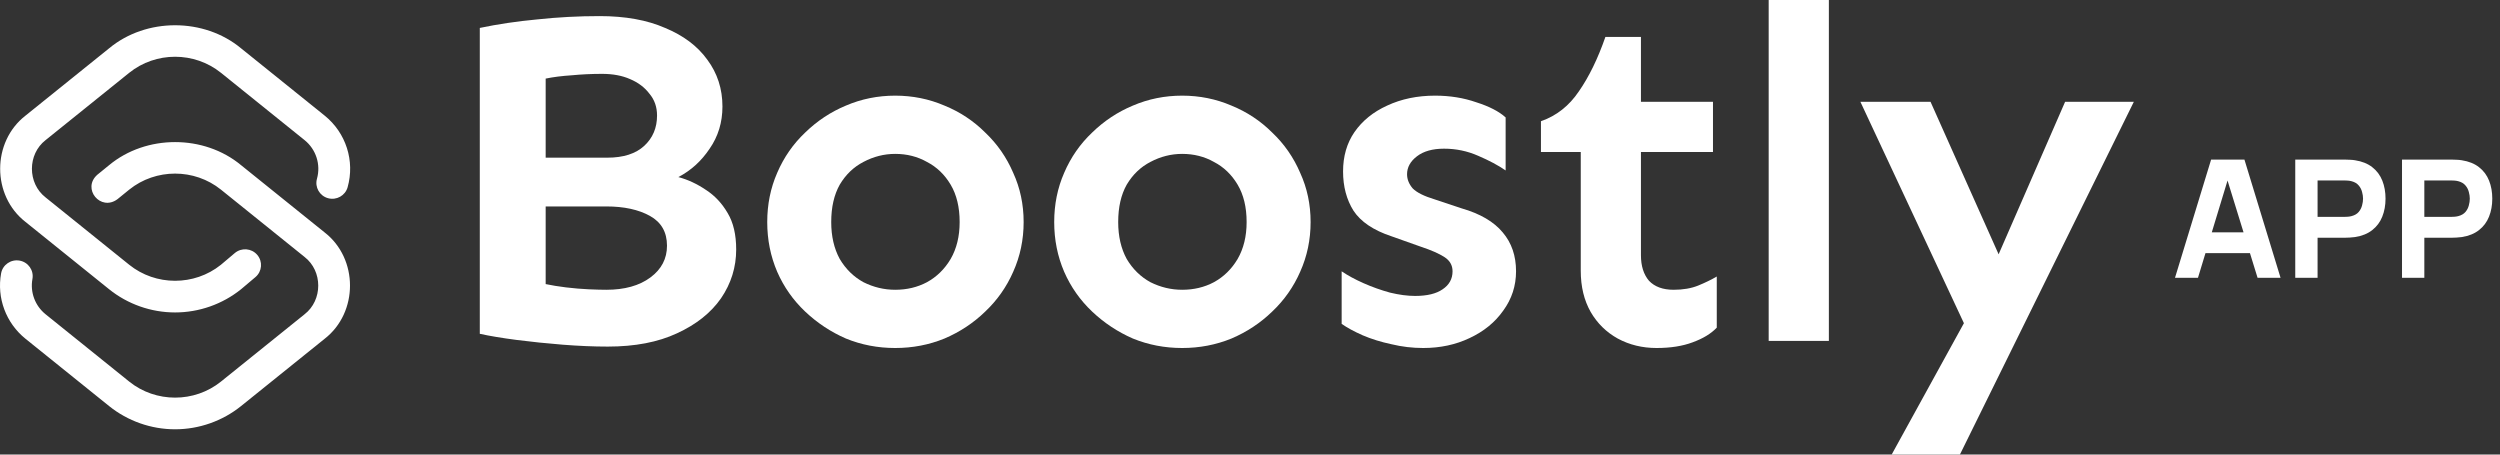
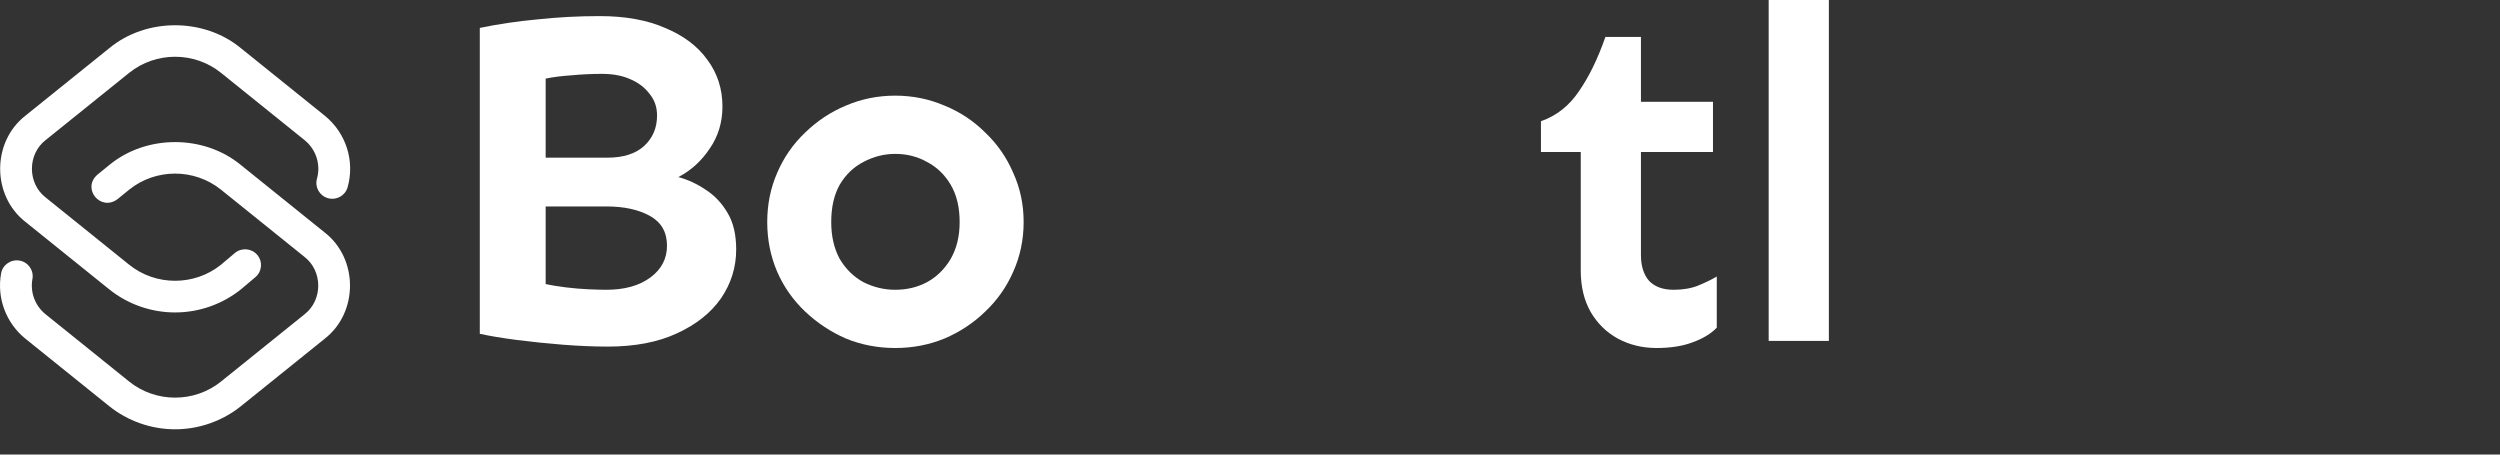
<svg xmlns="http://www.w3.org/2000/svg" width="198" height="36" viewBox="0 0 198 36" fill="none">
  <rect x="0" y="0" width="198" height="36" fill="#333333" stroke="none" />
  <path d="M13.867 24.746C11.97 24.746 10.115 24.094 8.643 22.909L2.023 17.579C-0.657 15.498 -0.657 11.235 2.023 9.154L8.643 3.825C11.579 1.392 16.154 1.392 19.09 3.825L25.71 9.154C27.401 10.516 28.117 12.743 27.532 14.827C27.346 15.493 26.651 15.882 25.98 15.697C25.309 15.512 24.917 14.823 25.104 14.157C25.419 13.032 25.033 11.831 24.121 11.096L17.502 5.767C15.395 4.071 12.338 4.071 10.232 5.767L3.612 11.096C2.167 12.218 2.167 14.516 3.612 15.637L10.232 20.967C12.334 22.659 15.385 22.662 17.491 20.975L18.596 20.042C19.127 19.595 19.922 19.658 20.373 20.185C20.824 20.711 20.76 21.5 20.23 21.947L19.113 22.89C19.105 22.896 19.098 22.902 19.09 22.909C17.618 24.094 15.763 24.746 13.867 24.746ZM19.09 32.162L25.71 26.833C28.39 24.752 28.39 20.488 25.71 18.408L19.09 13.079C16.154 10.645 11.579 10.646 8.643 13.079L7.71 13.838C6.458 14.941 7.974 16.773 9.308 15.772L10.234 15.019C12.34 13.325 15.396 13.326 17.502 15.021L24.121 20.35C25.566 21.472 25.566 23.769 24.121 24.891L17.502 30.22C15.395 31.916 12.338 31.916 10.232 30.22L3.612 24.891C2.776 24.218 2.376 23.146 2.569 22.093C2.693 21.413 2.238 20.763 1.553 20.64C0.868 20.517 0.212 20.968 0.088 21.647C-0.268 23.598 0.473 25.585 2.023 26.833L8.643 32.162C10.115 33.347 11.97 34 13.867 34C15.763 34 17.618 33.347 19.09 32.162Z" fill="white" />
  <path d="M48.134 27.45C47.033 27.45 45.845 27.4 44.569 27.3C43.317 27.2 42.104 27.075 40.928 26.925C39.777 26.775 38.801 26.613 38 26.438V2.212C39.426 1.913 40.94 1.688 42.542 1.538C44.168 1.363 45.82 1.275 47.496 1.275C49.523 1.275 51.25 1.587 52.676 2.212C54.127 2.812 55.241 3.65 56.017 4.725C56.817 5.8 57.218 7.037 57.218 8.438C57.218 9.688 56.88 10.8 56.204 11.775C55.554 12.75 54.728 13.5 53.727 14.025C54.478 14.225 55.203 14.562 55.904 15.037C56.605 15.488 57.18 16.1 57.631 16.875C58.081 17.625 58.306 18.587 58.306 19.762C58.306 21.163 57.906 22.45 57.105 23.625C56.304 24.775 55.141 25.7 53.614 26.4C52.113 27.1 50.286 27.45 48.134 27.45ZM48.022 22.95C49.473 22.95 50.637 22.625 51.512 21.975C52.388 21.325 52.826 20.488 52.826 19.462C52.826 18.387 52.376 17.6 51.475 17.1C50.574 16.6 49.423 16.35 48.022 16.35H42.354V12.488H48.097C49.373 12.488 50.349 12.175 51.025 11.55C51.7 10.925 52.038 10.125 52.038 9.15C52.038 8.475 51.838 7.9 51.437 7.425C51.062 6.925 50.549 6.537 49.898 6.263C49.273 5.987 48.535 5.85 47.684 5.85C46.858 5.85 46.057 5.888 45.282 5.963C44.506 6.013 43.818 6.1 43.217 6.225V22.5C43.693 22.6 44.231 22.688 44.831 22.762C45.457 22.837 46.057 22.887 46.633 22.913C47.209 22.938 47.671 22.95 48.022 22.95Z" fill="white" />
  <path d="M70.9 27.562C69.523 27.562 68.222 27.312 66.996 26.812C65.795 26.288 64.719 25.575 63.768 24.675C62.817 23.775 62.079 22.725 61.554 21.525C61.028 20.3 60.765 18.988 60.765 17.587C60.765 16.188 61.028 14.887 61.554 13.688C62.079 12.463 62.817 11.4 63.768 10.5C64.719 9.575 65.795 8.863 66.996 8.363C68.222 7.838 69.523 7.575 70.9 7.575C72.276 7.575 73.577 7.838 74.803 8.363C76.029 8.863 77.106 9.575 78.031 10.5C78.982 11.4 79.72 12.463 80.246 13.688C80.796 14.887 81.072 16.188 81.072 17.587C81.072 18.988 80.796 20.3 80.246 21.525C79.72 22.725 78.982 23.775 78.031 24.675C77.106 25.575 76.029 26.288 74.803 26.812C73.577 27.312 72.276 27.562 70.9 27.562ZM70.9 22.95C71.826 22.95 72.664 22.75 73.415 22.35C74.19 21.925 74.816 21.312 75.291 20.512C75.767 19.688 76.004 18.712 76.004 17.587C76.004 16.413 75.767 15.425 75.291 14.625C74.816 13.825 74.19 13.225 73.415 12.825C72.664 12.4 71.826 12.188 70.9 12.188C70.024 12.188 69.186 12.4 68.385 12.825C67.609 13.225 66.984 13.825 66.508 14.625C66.058 15.425 65.833 16.413 65.833 17.587C65.833 18.712 66.058 19.688 66.508 20.512C66.984 21.312 67.609 21.925 68.385 22.35C69.186 22.75 70.024 22.95 70.9 22.95Z" fill="white" />
-   <path d="M93.628 27.562C92.251 27.562 90.95 27.312 89.724 26.812C88.523 26.288 87.447 25.575 86.496 24.675C85.545 23.775 84.807 22.725 84.282 21.525C83.756 20.3 83.493 18.988 83.493 17.587C83.493 16.188 83.756 14.887 84.282 13.688C84.807 12.463 85.545 11.4 86.496 10.5C87.447 9.575 88.523 8.863 89.724 8.363C90.95 7.838 92.251 7.575 93.628 7.575C95.004 7.575 96.305 7.838 97.531 8.363C98.757 8.863 99.833 9.575 100.759 10.5C101.71 11.4 102.448 12.463 102.974 13.688C103.524 14.887 103.8 16.188 103.8 17.587C103.8 18.988 103.524 20.3 102.974 21.525C102.448 22.725 101.71 23.775 100.759 24.675C99.833 25.575 98.757 26.288 97.531 26.812C96.305 27.312 95.004 27.562 93.628 27.562ZM93.628 22.95C94.553 22.95 95.392 22.75 96.142 22.35C96.918 21.925 97.544 21.312 98.019 20.512C98.495 19.688 98.732 18.712 98.732 17.587C98.732 16.413 98.495 15.425 98.019 14.625C97.544 13.825 96.918 13.225 96.142 12.825C95.392 12.4 94.553 12.188 93.628 12.188C92.752 12.188 91.914 12.4 91.113 12.825C90.337 13.225 89.712 13.825 89.236 14.625C88.786 15.425 88.561 16.413 88.561 17.587C88.561 18.712 88.786 19.688 89.236 20.512C89.712 21.312 90.337 21.925 91.113 22.35C91.914 22.75 92.752 22.95 93.628 22.95Z" fill="white" />
-   <path d="M112.715 27.562C111.864 27.562 111.026 27.462 110.2 27.262C109.374 27.087 108.611 26.85 107.91 26.55C107.235 26.25 106.684 25.95 106.259 25.65V21.488C106.734 21.812 107.31 22.125 107.985 22.425C108.661 22.725 109.362 22.975 110.087 23.175C110.813 23.35 111.476 23.438 112.077 23.438C113.028 23.438 113.753 23.262 114.254 22.913C114.779 22.562 115.042 22.087 115.042 21.488C115.042 21.012 114.829 20.637 114.404 20.363C113.978 20.087 113.353 19.812 112.527 19.538L110.2 18.712C108.774 18.238 107.773 17.562 107.197 16.688C106.647 15.812 106.371 14.775 106.371 13.575C106.371 12.375 106.672 11.338 107.272 10.463C107.898 9.562 108.761 8.863 109.862 8.363C110.988 7.838 112.252 7.575 113.653 7.575C114.829 7.575 115.918 7.75 116.919 8.1C117.945 8.425 118.72 8.825 119.246 9.3V13.5C118.67 13.1 117.945 12.713 117.069 12.338C116.218 11.963 115.317 11.775 114.366 11.775C113.465 11.775 112.752 11.975 112.227 12.375C111.701 12.775 111.439 13.25 111.439 13.8C111.439 14.2 111.589 14.575 111.889 14.925C112.214 15.25 112.79 15.537 113.616 15.787L115.755 16.5C117.231 16.925 118.32 17.562 119.021 18.413C119.721 19.238 120.071 20.262 120.071 21.488C120.071 22.637 119.734 23.675 119.058 24.6C118.407 25.525 117.519 26.25 116.393 26.775C115.292 27.3 114.066 27.562 112.715 27.562Z" fill="white" />
  <path d="M131.201 27.562C130.075 27.562 129.049 27.312 128.123 26.812C127.223 26.312 126.509 25.613 125.984 24.712C125.458 23.788 125.196 22.7 125.196 21.45V12.037H122.043V9.6C123.269 9.175 124.27 8.387 125.046 7.237C125.846 6.088 126.547 4.65 127.148 2.925H129.963V8.062H135.668V12.037H129.963V20.212C129.963 21.062 130.175 21.738 130.601 22.238C131.051 22.712 131.702 22.95 132.552 22.95C133.303 22.95 133.954 22.837 134.504 22.613C135.055 22.387 135.543 22.15 135.968 21.9V25.95C135.518 26.425 134.88 26.812 134.054 27.113C133.253 27.413 132.302 27.562 131.201 27.562Z" fill="white" />
  <path d="M140.079 27V0H144.846V27H140.079Z" fill="white" />
-   <path d="M149.82 36L157.327 22.35L163.557 8.062H169L155.225 36H149.82ZM156.163 26.925L147.343 8.062H152.898L159.729 23.363L156.163 26.925Z" fill="white" />
-   <path d="M172.26 22L175.12 12.64H177.759L180.619 22H178.799L176.251 13.745H176.589L174.08 22H172.26ZM173.976 20.05V18.399H178.916V20.05H173.976ZM181.784 22V12.64H185.736C185.827 12.64 185.948 12.644 186.1 12.653C186.256 12.657 186.395 12.67 186.516 12.692C187.075 12.779 187.532 12.963 187.888 13.245C188.247 13.526 188.512 13.882 188.681 14.31C188.85 14.735 188.934 15.21 188.934 15.734C188.934 16.258 188.847 16.735 188.674 17.164C188.505 17.589 188.241 17.942 187.881 18.224C187.526 18.505 187.071 18.689 186.516 18.776C186.395 18.793 186.256 18.806 186.1 18.815C185.944 18.824 185.823 18.828 185.736 18.828H183.552V22H181.784ZM183.552 17.177H185.658C185.749 17.177 185.849 17.173 185.957 17.164C186.065 17.155 186.165 17.138 186.256 17.112C186.494 17.047 186.679 16.939 186.809 16.787C186.939 16.631 187.027 16.46 187.075 16.273C187.127 16.083 187.153 15.903 187.153 15.734C187.153 15.565 187.127 15.387 187.075 15.201C187.027 15.01 186.939 14.839 186.809 14.688C186.679 14.531 186.494 14.421 186.256 14.356C186.165 14.33 186.065 14.313 185.957 14.304C185.849 14.295 185.749 14.291 185.658 14.291H183.552V17.177ZM190.239 22V12.64H194.191C194.282 12.64 194.403 12.644 194.555 12.653C194.711 12.657 194.85 12.67 194.971 12.692C195.53 12.779 195.987 12.963 196.343 13.245C196.702 13.526 196.967 13.882 197.136 14.31C197.305 14.735 197.389 15.21 197.389 15.734C197.389 16.258 197.302 16.735 197.129 17.164C196.96 17.589 196.696 17.942 196.336 18.224C195.981 18.505 195.526 18.689 194.971 18.776C194.85 18.793 194.711 18.806 194.555 18.815C194.399 18.824 194.278 18.828 194.191 18.828H192.007V22H190.239ZM192.007 17.177H194.113C194.204 17.177 194.304 17.173 194.412 17.164C194.52 17.155 194.62 17.138 194.711 17.112C194.949 17.047 195.134 16.939 195.264 16.787C195.394 16.631 195.482 16.46 195.53 16.273C195.582 16.083 195.608 15.903 195.608 15.734C195.608 15.565 195.582 15.387 195.53 15.201C195.482 15.01 195.394 14.839 195.264 14.688C195.134 14.531 194.949 14.421 194.711 14.356C194.62 14.33 194.52 14.313 194.412 14.304C194.304 14.295 194.204 14.291 194.113 14.291H192.007V17.177Z" fill="white" />
</svg>